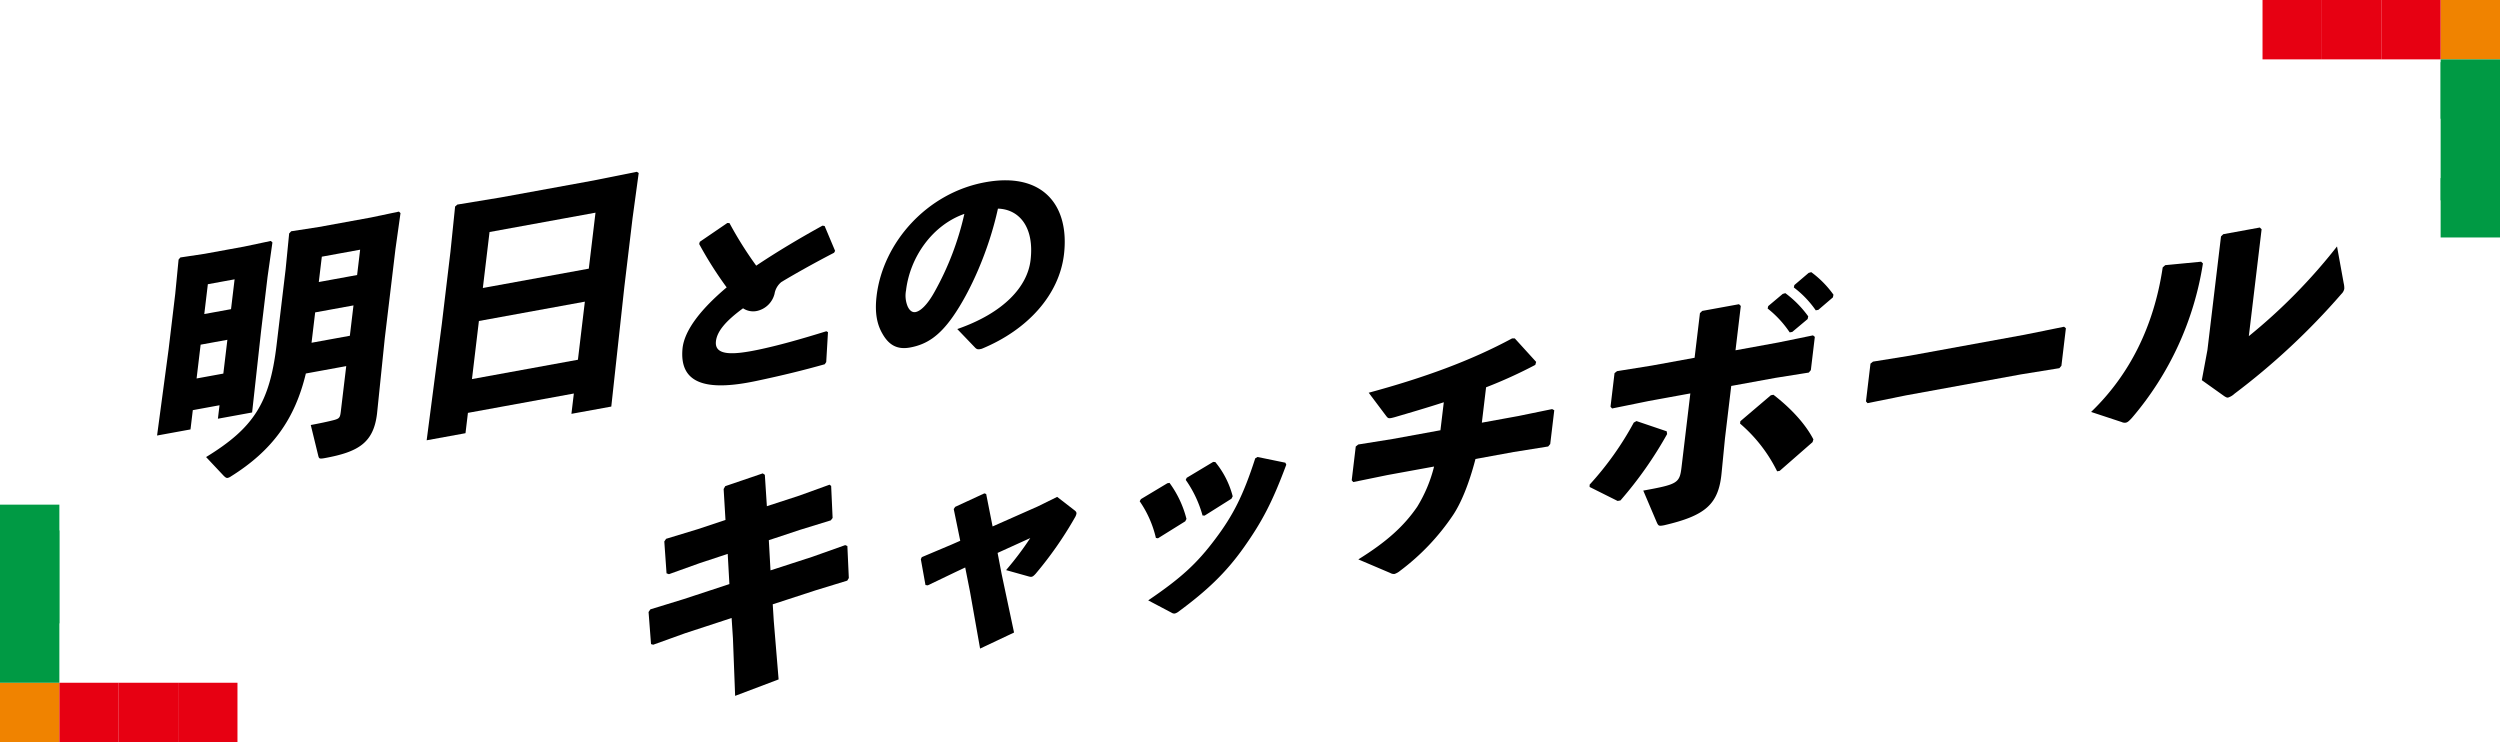
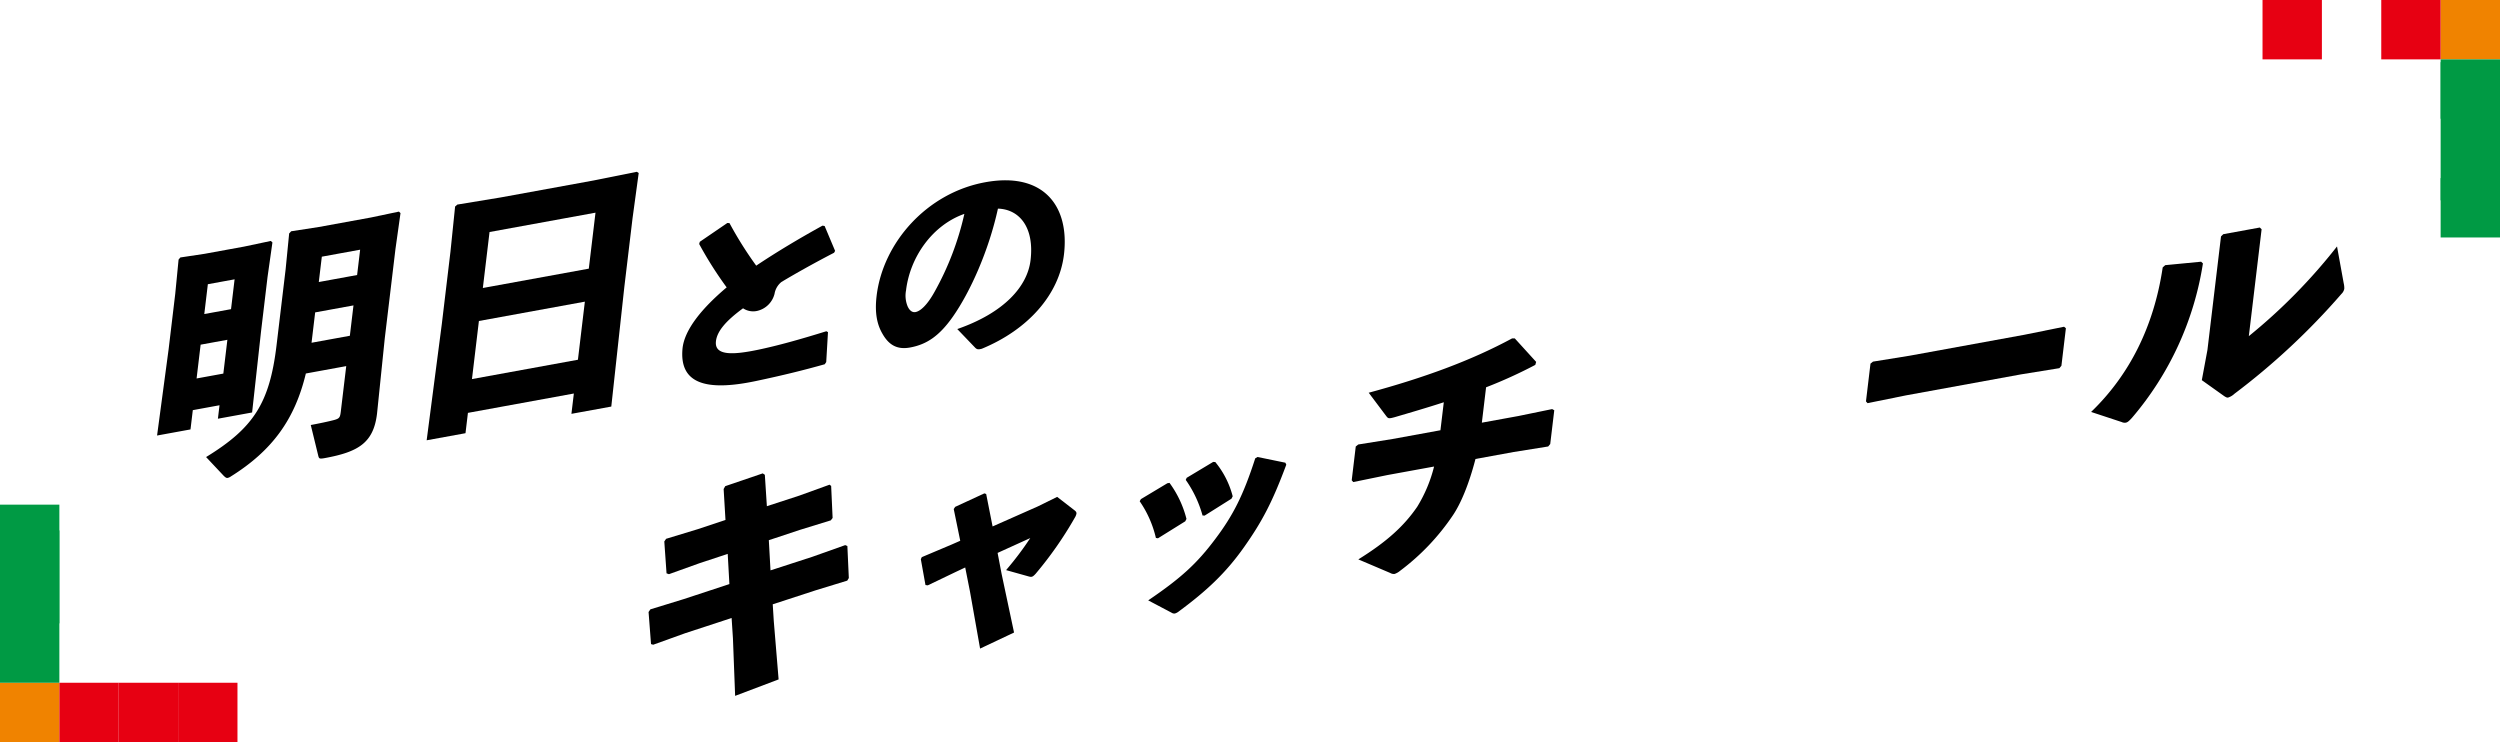
<svg xmlns="http://www.w3.org/2000/svg" id="グループ_198" data-name="グループ 198" width="670.893" height="199.153" viewBox="0 0 670.893 199.153">
  <g id="グループ_199" data-name="グループ 199">
    <path id="パス_1" data-name="パス 1" d="M91.436,163.549l-.618,5.172-8.971,1.638,3.1-23.16,1.778-14.879.894-9.173.473-.571,6.53-.984,10.559-1.928,7.2-1.523.424.408-1.308,9.248-1.727,14.454-2.417,21.925-9.179,1.675.432-3.613Zm9.277-18.881-7.178,1.31-1.084,9.069,7.178-1.31Zm1.938-16.225-7.177,1.31-.957,8.006,7.178-1.31Zm19.122,25.272c-2.957,12.322-9.022,20.705-20.182,27.664a2.314,2.314,0,0,1-.784.35c-.346.063-.6-.1-1.08-.564L95,176.136c12.746-7.8,17.055-14.478,18.909-30l2.439-20.405.945-9.6.542-.584,7.427-1.148,14.01-2.557,7.478-1.573.424.408-1.359,9.673L142.949,144.3l-2.077,20.2c-.94,7.864-5.076,10.283-14.048,11.92-1.38.252-1.5.136-1.693-.522l-2.038-8.361c2-.366,4.908-.966,6.374-1.372,1.328-.381,1.5-.689,1.686-2.248l1.456-12.186Zm11.809-10.126.973-8.148-10.283,1.877-.973,8.147Zm1.947-16.3.813-6.8-10.283,1.877-.813,6.8Z" transform="translate(-39.695 -53.483)" />
    <path id="パス_2" data-name="パス 2" d="M233.395,154.217l-.652,5.455-10.421,1.9,4.062-31.166,2.328-19.484,1.241-12.077.6-.526,11.638-1.916,24.913-4.548,11.62-2.329.5.325-1.655,12.153-2.2,18.421-3.5,32.1-10.7,1.952.652-5.455Zm31.38-29.846-28.433,5.19-1.863,15.587,28.434-5.19Zm2.854-23.877-28.434,5.19L237.4,120.705l28.434-5.19Z" transform="translate(-107.824 -43.42)" />
    <path id="パス_3" data-name="パス 3" d="M478.247,133.876c12.549-4.358,18.819-11.419,19.661-18.465,1.067-8.925-3.064-13.685-8.75-13.853-2.47,11.307-7.423,22.318-12.078,28.969-3.643,5.2-7.048,7.49-11.509,8.3-3.431.626-5.688-.627-7.44-3.753-1.343-2.34-2.1-5.36-1.532-10.117,1.7-14.209,13.425-27.608,29.153-30.479,15.614-2.85,22.679,6.371,21.121,19.407-1.277,10.686-9.565,20.126-22.041,25.275-.808.2-1.208.277-1.76-.253Zm-13.755-10.355a7.544,7.544,0,0,0,.439,4.285c.488,1.06,1.2,1.676,2.113,1.509,1.316-.24,3.135-1.893,5.058-5.346a77.628,77.628,0,0,0,8.048-21c-8.525,2.992-14.577,11.506-15.658,20.549" transform="translate(-221.354 -45.572)" />
    <path id="パス_4" data-name="パス 4" d="M378.4,252.637l8.114-2.936.433.336.391,8.591-.482.643-8.271,2.549-8.365,2.775.451,8.1,11.236-3.645,8.813-3.133.579.241.39,8.592-.421.7-8.408,2.575-11.59,3.779.277,4.453,1.3,15.7-11.667,4.416-.588-15.417-.357-5.479L347.8,289.548l-8.606,3.1-.587-.17-.659-8.612.491-.713,8.9-2.734,12.3-4.047-.45-8.1-7.52,2.482-8.251,2.962-.648-.229-.6-8.553.49-.714,8.547-2.6,7.382-2.456-.494-8.3.43-.771,10.064-3.43.562.382.545,8.426Z" transform="translate(-163.9 -119.631)" />
    <path id="パス_5" data-name="パス 5" d="M489.276,278.123l-7.591,3.641-.619-.08-1.243-6.926.255-.563,8.065-3.406,2.253-.99-1.745-8.512.384-.585,7.84-3.623.482.17,1.721,8.709,12.129-5.373,5.2-2.561,4.655,3.6c.4.313.563.542.516.937a3.306,3.306,0,0,1-.44,1.048,99.961,99.961,0,0,1-10.526,15.069c-.793.854-1.05.9-1.78.712l-6.135-1.716a83.583,83.583,0,0,0,6.489-8.6l-8.763,3.984,1.081,5.668,3.334,15.7-9.115,4.306-2.7-15.233-1.291-6.532Z" transform="translate(-232.71 -124.681)" />
    <path id="パス_6" data-name="パス 6" d="M601.864,245.062a27.915,27.915,0,0,1,4.556,9.674l-.328.64-7.324,4.559-.554-.092A28.752,28.752,0,0,0,593.866,250l.32-.574,7.1-4.261Zm31.342-4.883c-3.8,10.232-6.617,15.451-11.376,22.185-4.912,6.956-10.133,11.775-17.432,17.168a3.088,3.088,0,0,1-1.074.583,1.288,1.288,0,0,1-.916-.22l-6.258-3.3c8.813-5.992,13.042-9.857,17.969-16.428,4.849-6.428,7.565-11.822,10.752-21.684l.609-.369,7.474,1.536Zm-19.06-.711a23.669,23.669,0,0,1,4.676,9.2l-.328.641-7.2,4.536-.562-.027a30.841,30.841,0,0,0-4.508-9.554l.255-.562,7.1-4.261Z" transform="translate(-288.02 -115.48)" />
    <path id="パス_7" data-name="パス 7" d="M749.057,197.166l9.066-1.863.57.312-1.084,9.069-.551.655-9.291,1.488-10.214,1.864c-1.754,6.766-3.925,11.944-6.058,15.106a61.4,61.4,0,0,1-14.206,14.929,4.542,4.542,0,0,1-1.448.819,1.958,1.958,0,0,1-1.184-.269l-8.543-3.638c7.583-4.711,12.2-8.88,15.795-14.111a38.2,38.2,0,0,0,4.532-10.807L713.952,213l-9.2,1.888-.415-.478,1.084-9.069.672-.539,9.154-1.463,12.9-2.356.9-7.51c-4.355,1.419-8.762,2.708-13.17,4-1.6.432-1.734.386-2.261-.28l-4.718-6.277c14.86-4.029,27.424-8.609,38.466-14.575l.742,0,5.729,6.3-.232.8a124.558,124.558,0,0,1-13.207,6.015l-1.135,9.494Z" transform="translate(-341.595 -85.522)" />
-     <path id="パス_8" data-name="パス 8" d="M828.311,198.835a83.187,83.187,0,0,0,11.845-16.647l.724-.409,8.11,2.747.114.742a105,105,0,0,1-12.524,17.811l-.76.139-7.516-3.756Zm29.6-46.015.612-.6,9.869-1.8.484.467-1.423,11.9,11.595-2.116,9.2-1.888.493.4-1.067,8.927-.551.655L878.11,170.2l-11.8,2.154-1.676,14.029-.919,9.385c-.809,8.465-4.469,11.419-15.441,13.977-1.381.252-1.51.206-1.987-.885l-3.584-8.424c9.249-1.688,9.757-1.988,10.273-6.31l2.362-19.768-11.11,2.028-9.895,2.014-.415-.479,1.075-9,.672-.538,9.359-1.5,11.456-2.091Zm30.225,34.61-8.82,7.709-.69.126a40.215,40.215,0,0,0-9.946-12.808l.076-.638,8.192-6.971.69-.126c4.574,3.532,8.527,7.73,10.721,11.973Zm-11.907-36.5,3.9-3.276.7-.2a28.268,28.268,0,0,1,6.141,6.225l-.154.721-4.126,3.456-.691.126a27.921,27.921,0,0,0-5.917-6.4Zm7.021-5.648,3.833-3.264.7-.2a26.633,26.633,0,0,1,5.96,6.05l-.153.722-3.911,3.347-.69.126a26.538,26.538,0,0,0-5.882-6.134Z" transform="translate(-401.72 -68.783)" />
    <path id="パス_9" data-name="パス 9" d="M1013.878,183.047l-30.848,5.631-10.308,2.089-.416-.478,1.211-10.132.672-.539,9.843-1.589,30.779-5.618,10.654-2.153.493.4-1.2,10.061-.55.655Z" transform="translate(-471.56 -82.574)" />
    <path id="パス_10" data-name="パス 10" d="M1089.612,168.038c10.221-9.836,16.837-22.825,19.216-38.784l.681-.609,9.629-.926.484.466a83.484,83.484,0,0,1-19.063,41.459c-.775.834-1.154,1.181-1.637,1.269a1.767,1.767,0,0,1-1.062-.152Zm42.327-20.34a150.28,150.28,0,0,0,23.669-24.073l1.792,9.86a5.649,5.649,0,0,1,.159,1.5,2.612,2.612,0,0,1-.773,1.388,186.213,186.213,0,0,1-28.72,26.8,4.411,4.411,0,0,1-1.672,1c-.345.063-.6-.1-1.036-.365l-6.034-4.3,1.509-8.107,3.641-30.465.611-.6,9.8-1.789.484.466Z" transform="translate(-528.452 -57.49)" />
    <rect id="長方形_170" data-name="長方形 170" width="15.932" height="15.932" transform="translate(654.962)" fill="#f08300" />
    <rect id="長方形_171" data-name="長方形 171" width="15.932" height="15.932" transform="translate(654.962 15.932)" fill="#009a44" />
    <rect id="長方形_172" data-name="長方形 172" width="15.932" height="37.081" transform="translate(654.962 16.684)" fill="#009a44" />
    <rect id="長方形_173" data-name="長方形 173" width="15.932" height="15.932" transform="translate(654.962 47.795)" fill="#009a44" />
    <rect id="長方形_174" data-name="長方形 174" width="15.932" height="15.932" transform="translate(639.03)" fill="#e70012" />
-     <rect id="長方形_175" data-name="長方形 175" width="15.932" height="15.932" transform="translate(623.098)" fill="#e70012" />
    <rect id="長方形_176" data-name="長方形 176" width="15.932" height="15.932" transform="translate(607.166)" fill="#e70012" />
    <rect id="長方形_177" data-name="長方形 177" width="15.932" height="15.932" transform="translate(0 183.221)" fill="#f08300" />
    <rect id="長方形_178" data-name="長方形 178" width="15.932" height="40.875" transform="translate(0 142.347)" fill="#009a44" />
    <rect id="長方形_179" data-name="長方形 179" width="15.932" height="15.932" transform="translate(0 151.358)" fill="#009a44" />
    <rect id="長方形_180" data-name="長方形 180" width="15.932" height="15.932" transform="translate(0 135.426)" fill="#009a44" />
    <rect id="長方形_181" data-name="長方形 181" width="15.932" height="15.932" transform="translate(15.932 183.221)" fill="#e70012" />
    <rect id="長方形_182" data-name="長方形 182" width="15.932" height="15.932" transform="translate(31.864 183.221)" fill="#e70012" />
    <rect id="長方形_183" data-name="長方形 183" width="15.932" height="15.932" transform="translate(47.795 183.221)" fill="#e70012" />
    <path id="パス_16" data-name="パス 16" d="M393.741,154.095c-5.426,1.532-11.13,2.955-18.514,4.511-14.064,2.964-20.443.26-19.665-8.61.451-5.141,5.276-10.983,11.86-16.529a101.523,101.523,0,0,1-7.378-11.643l.167-.59,7.4-5.054.571.046a100.587,100.587,0,0,0,7.168,11.41c5.561-3.722,11.75-7.412,17.794-10.737l.567.1,2.808,6.672-.273.5c-5.243,2.713-10.627,5.733-14.149,7.862a5.162,5.162,0,0,0-1.829,3.158,6.258,6.258,0,0,1-4.542,4.561,4.894,4.894,0,0,1-3.909-.673c-4.794,3.506-7.053,6.31-7.286,8.966-.332,3.785,4.575,3.583,11.491,2.126,5.156-1.087,10.934-2.692,18.148-4.933l.438.239-.472,8.03Z" transform="translate(-172.414 -56.346)" />
  </g>
</svg>